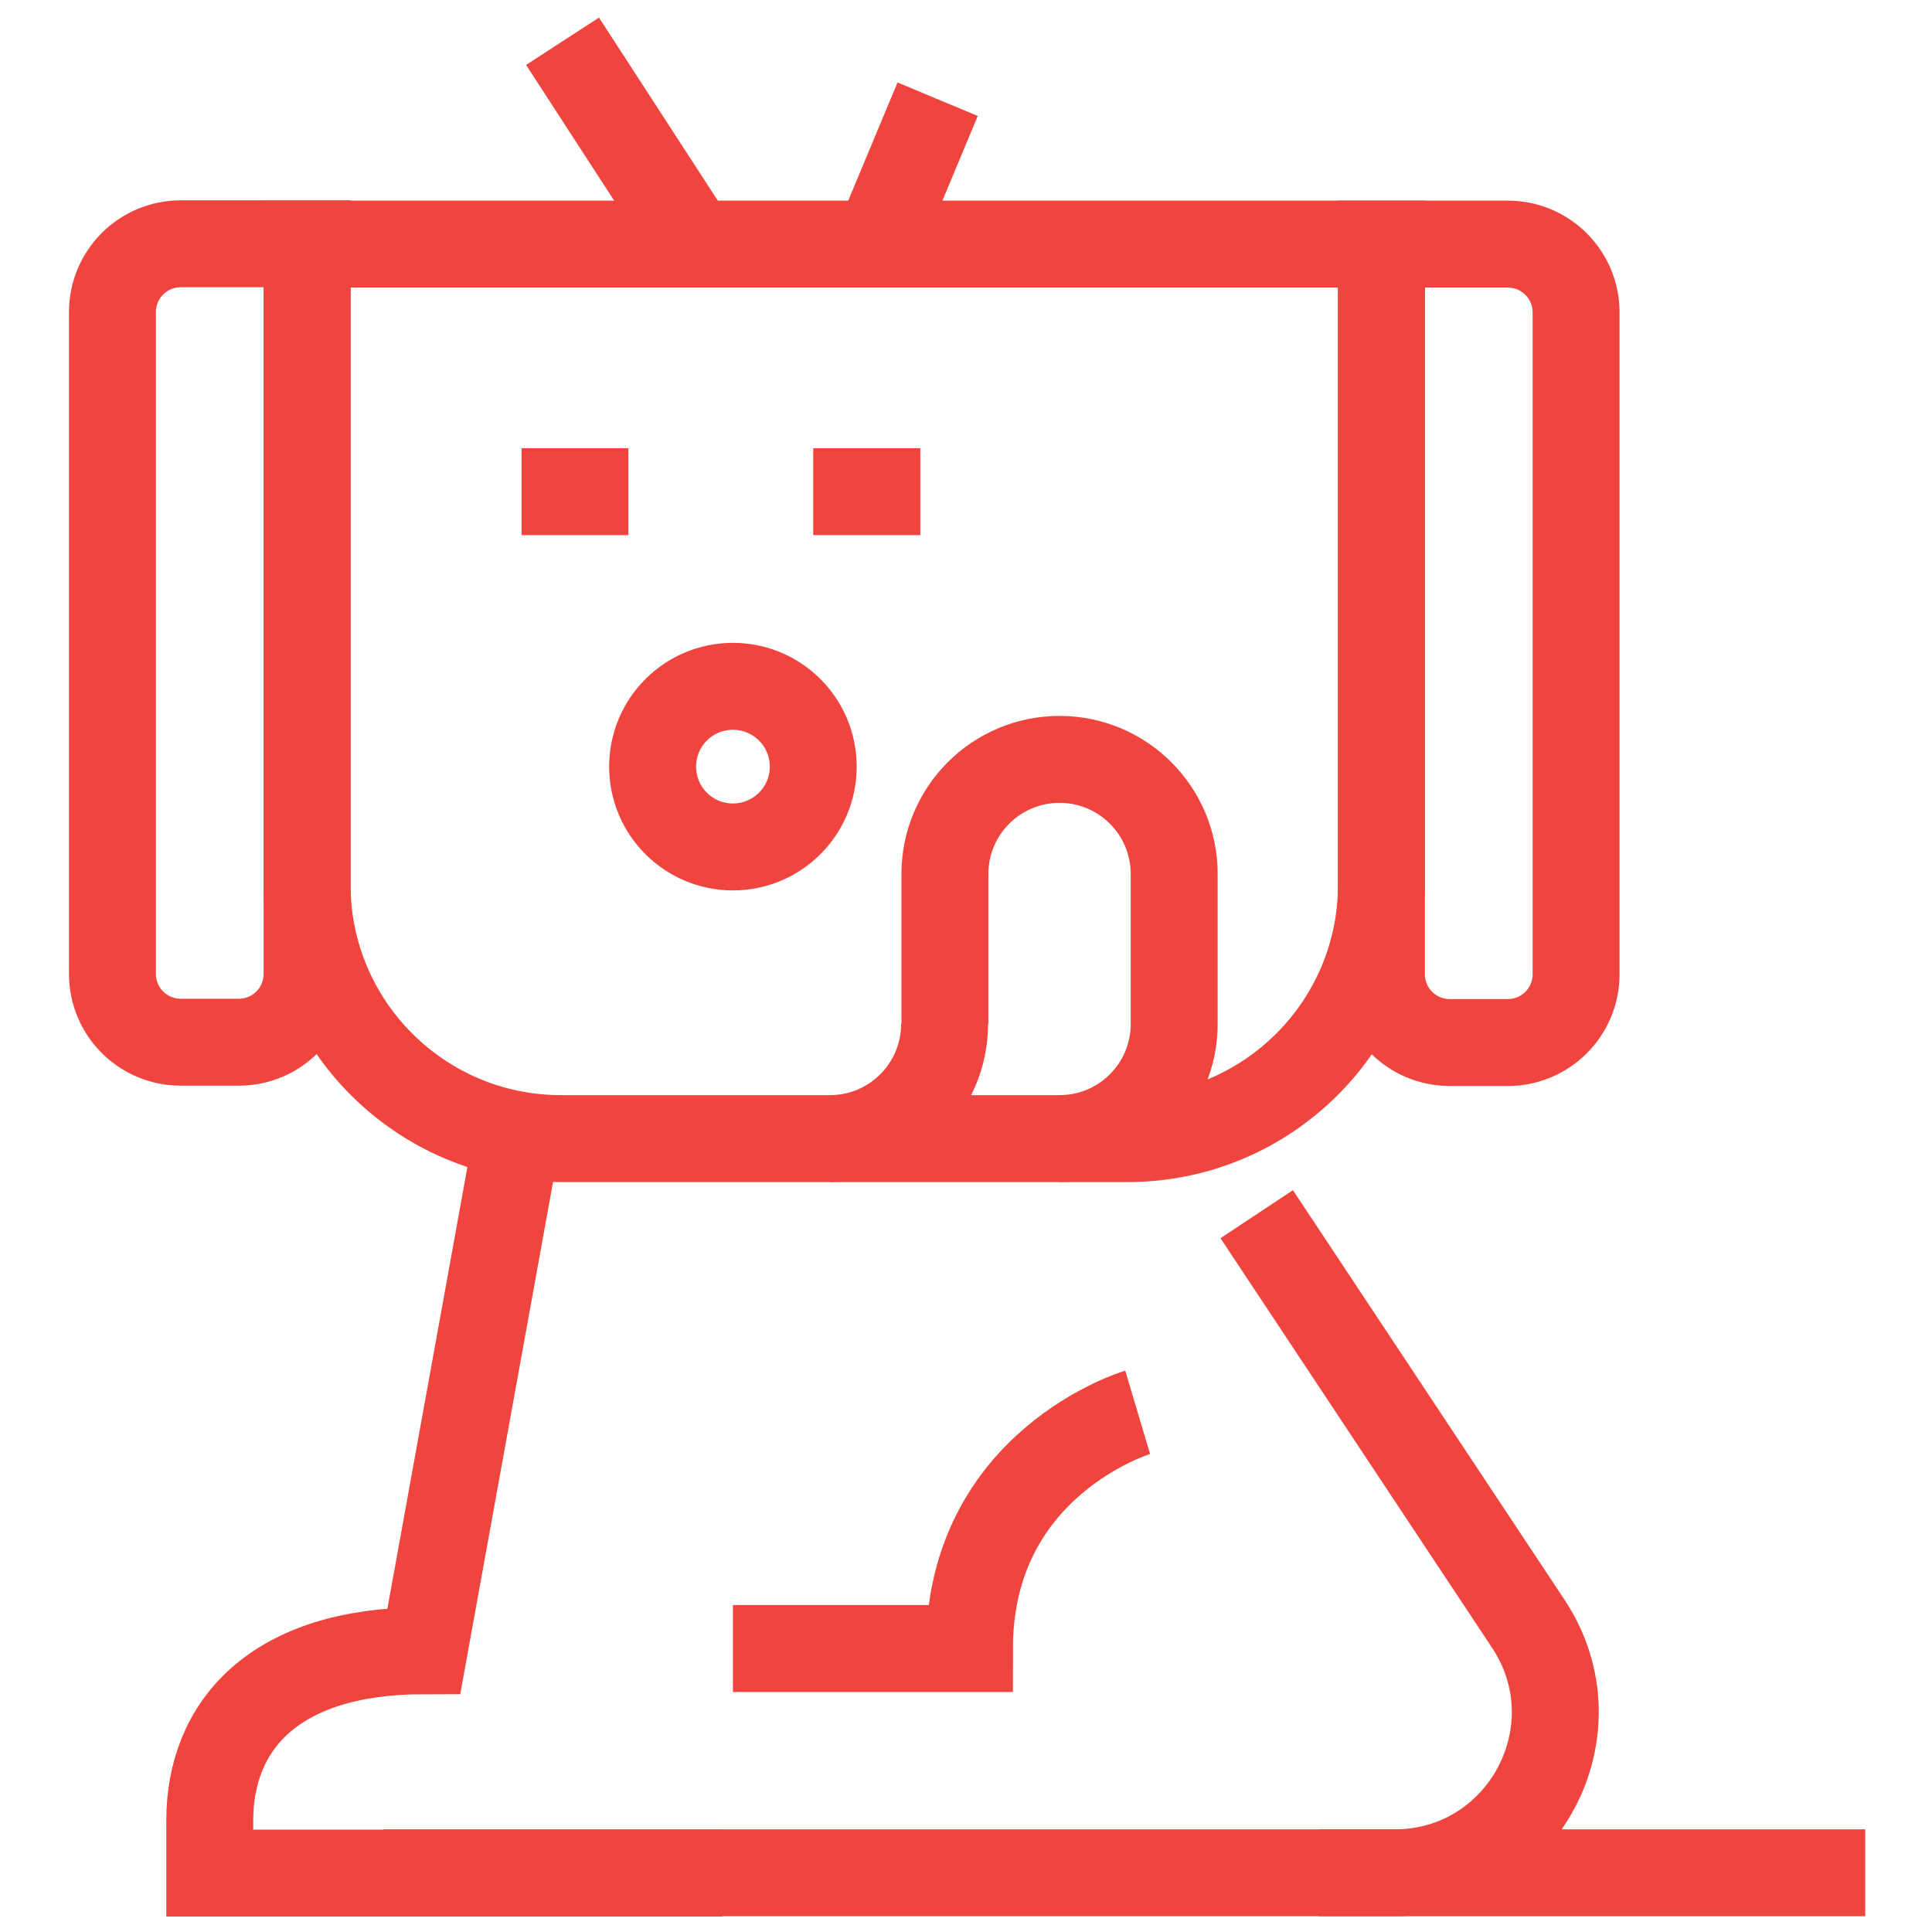
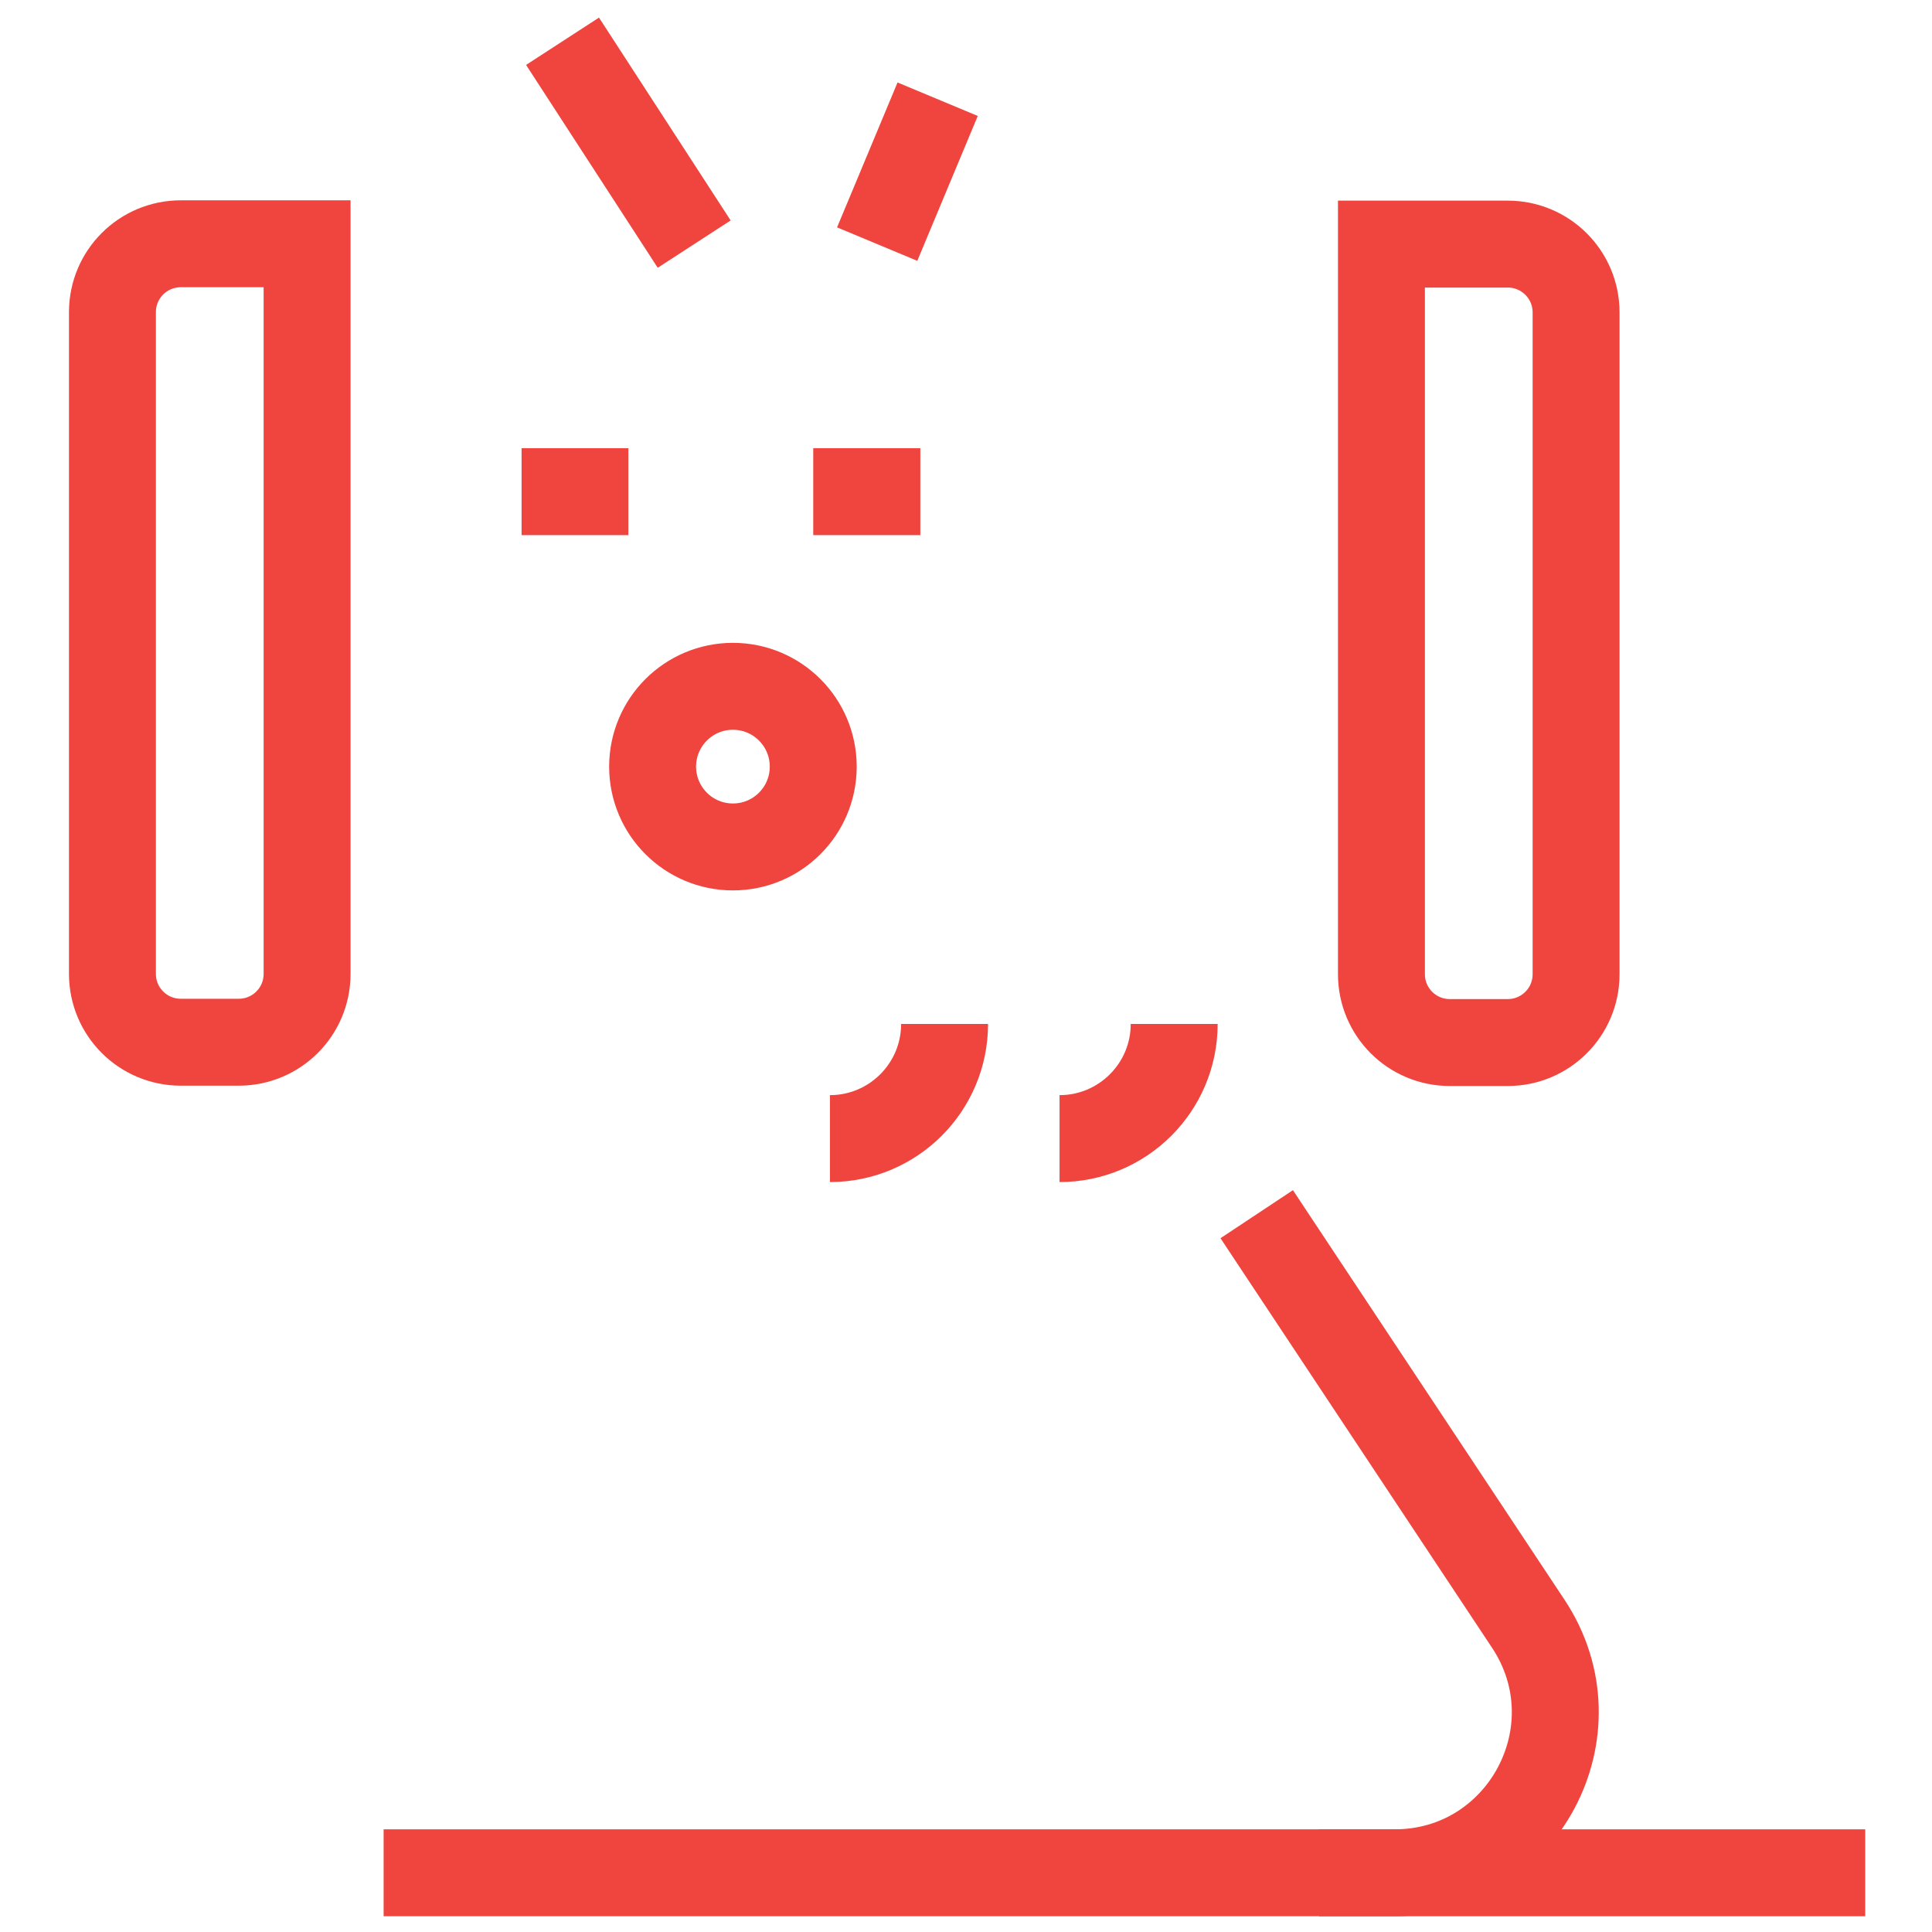
<svg xmlns="http://www.w3.org/2000/svg" id="Layer_1" data-name="Layer 1" viewBox="0 0 61.34 61.34">
  <defs>
    <style>      .cls-1 {        fill: none;        stroke: #ef453e;        stroke-miterlimit: 10;        stroke-width: 2.76px;      }    </style>
  </defs>
  <g>
-     <path class="cls-1" d="M9.75,7.75H43.86V28.09c0,4.45-3.61,8.06-8.06,8.06H17.81c-4.45,0-8.06-3.61-8.06-8.06V7.75h0Z" />
    <path class="cls-1" d="M43.86,7.75h4.01c1.2,0,2.17,.97,2.17,2.17V30.93c0,1.2-.97,2.17-2.17,2.17h-1.84c-1.2,0-2.17-.97-2.17-2.17V7.75h0Z" />
    <path class="cls-1" d="M5.74,7.75h1.84c1.2,0,2.17,.97,2.17,2.17V30.93c0,1.2-.97,2.17-2.17,2.17H3.57V9.92c0-1.2,.97-2.17,2.17-2.17Z" transform="translate(13.32 40.84) rotate(180)" />
    <circle class="cls-1" cx="23.27" cy="24.34" r="2.55" />
-     <path class="cls-1" d="M37.28,32.51v-4.76c0-2.01-1.63-3.64-3.64-3.64h0c-2.01,0-3.64,1.63-3.64,3.64v4.76" />
    <path class="cls-1" d="M29.99,32.51c0,2.01-1.63,3.64-3.64,3.64" />
    <path class="cls-1" d="M37.28,32.51c0,2.01-1.63,3.64-3.64,3.64" />
    <line class="cls-1" x1="22.04" y1="7.75" x2="17.86" y2="1.31" />
    <line class="cls-1" x1="27.85" y1="7.75" x2="29.77" y2="3.15" />
    <line class="cls-1" x1="16.56" y1="15.61" x2="19.95" y2="15.61" />
    <line class="cls-1" x1="25.82" y1="15.61" x2="29.22" y2="15.61" />
  </g>
  <path class="cls-1" d="M12.18,59.46H44.28c4.06,0,6.49-4.52,4.24-7.91l-8.62-13" />
-   <path class="cls-1" d="M36.12,44.84s-5.34,1.59-5.34,7.5h-7.51" />
  <line class="cls-1" x1="41.88" y1="59.46" x2="59.22" y2="59.46" />
-   <path class="cls-1" d="M16.56,35.3l-3.1,17.11c-4.76,0-6.8,2.38-6.8,5.39v1.67H22.94" />
</svg>